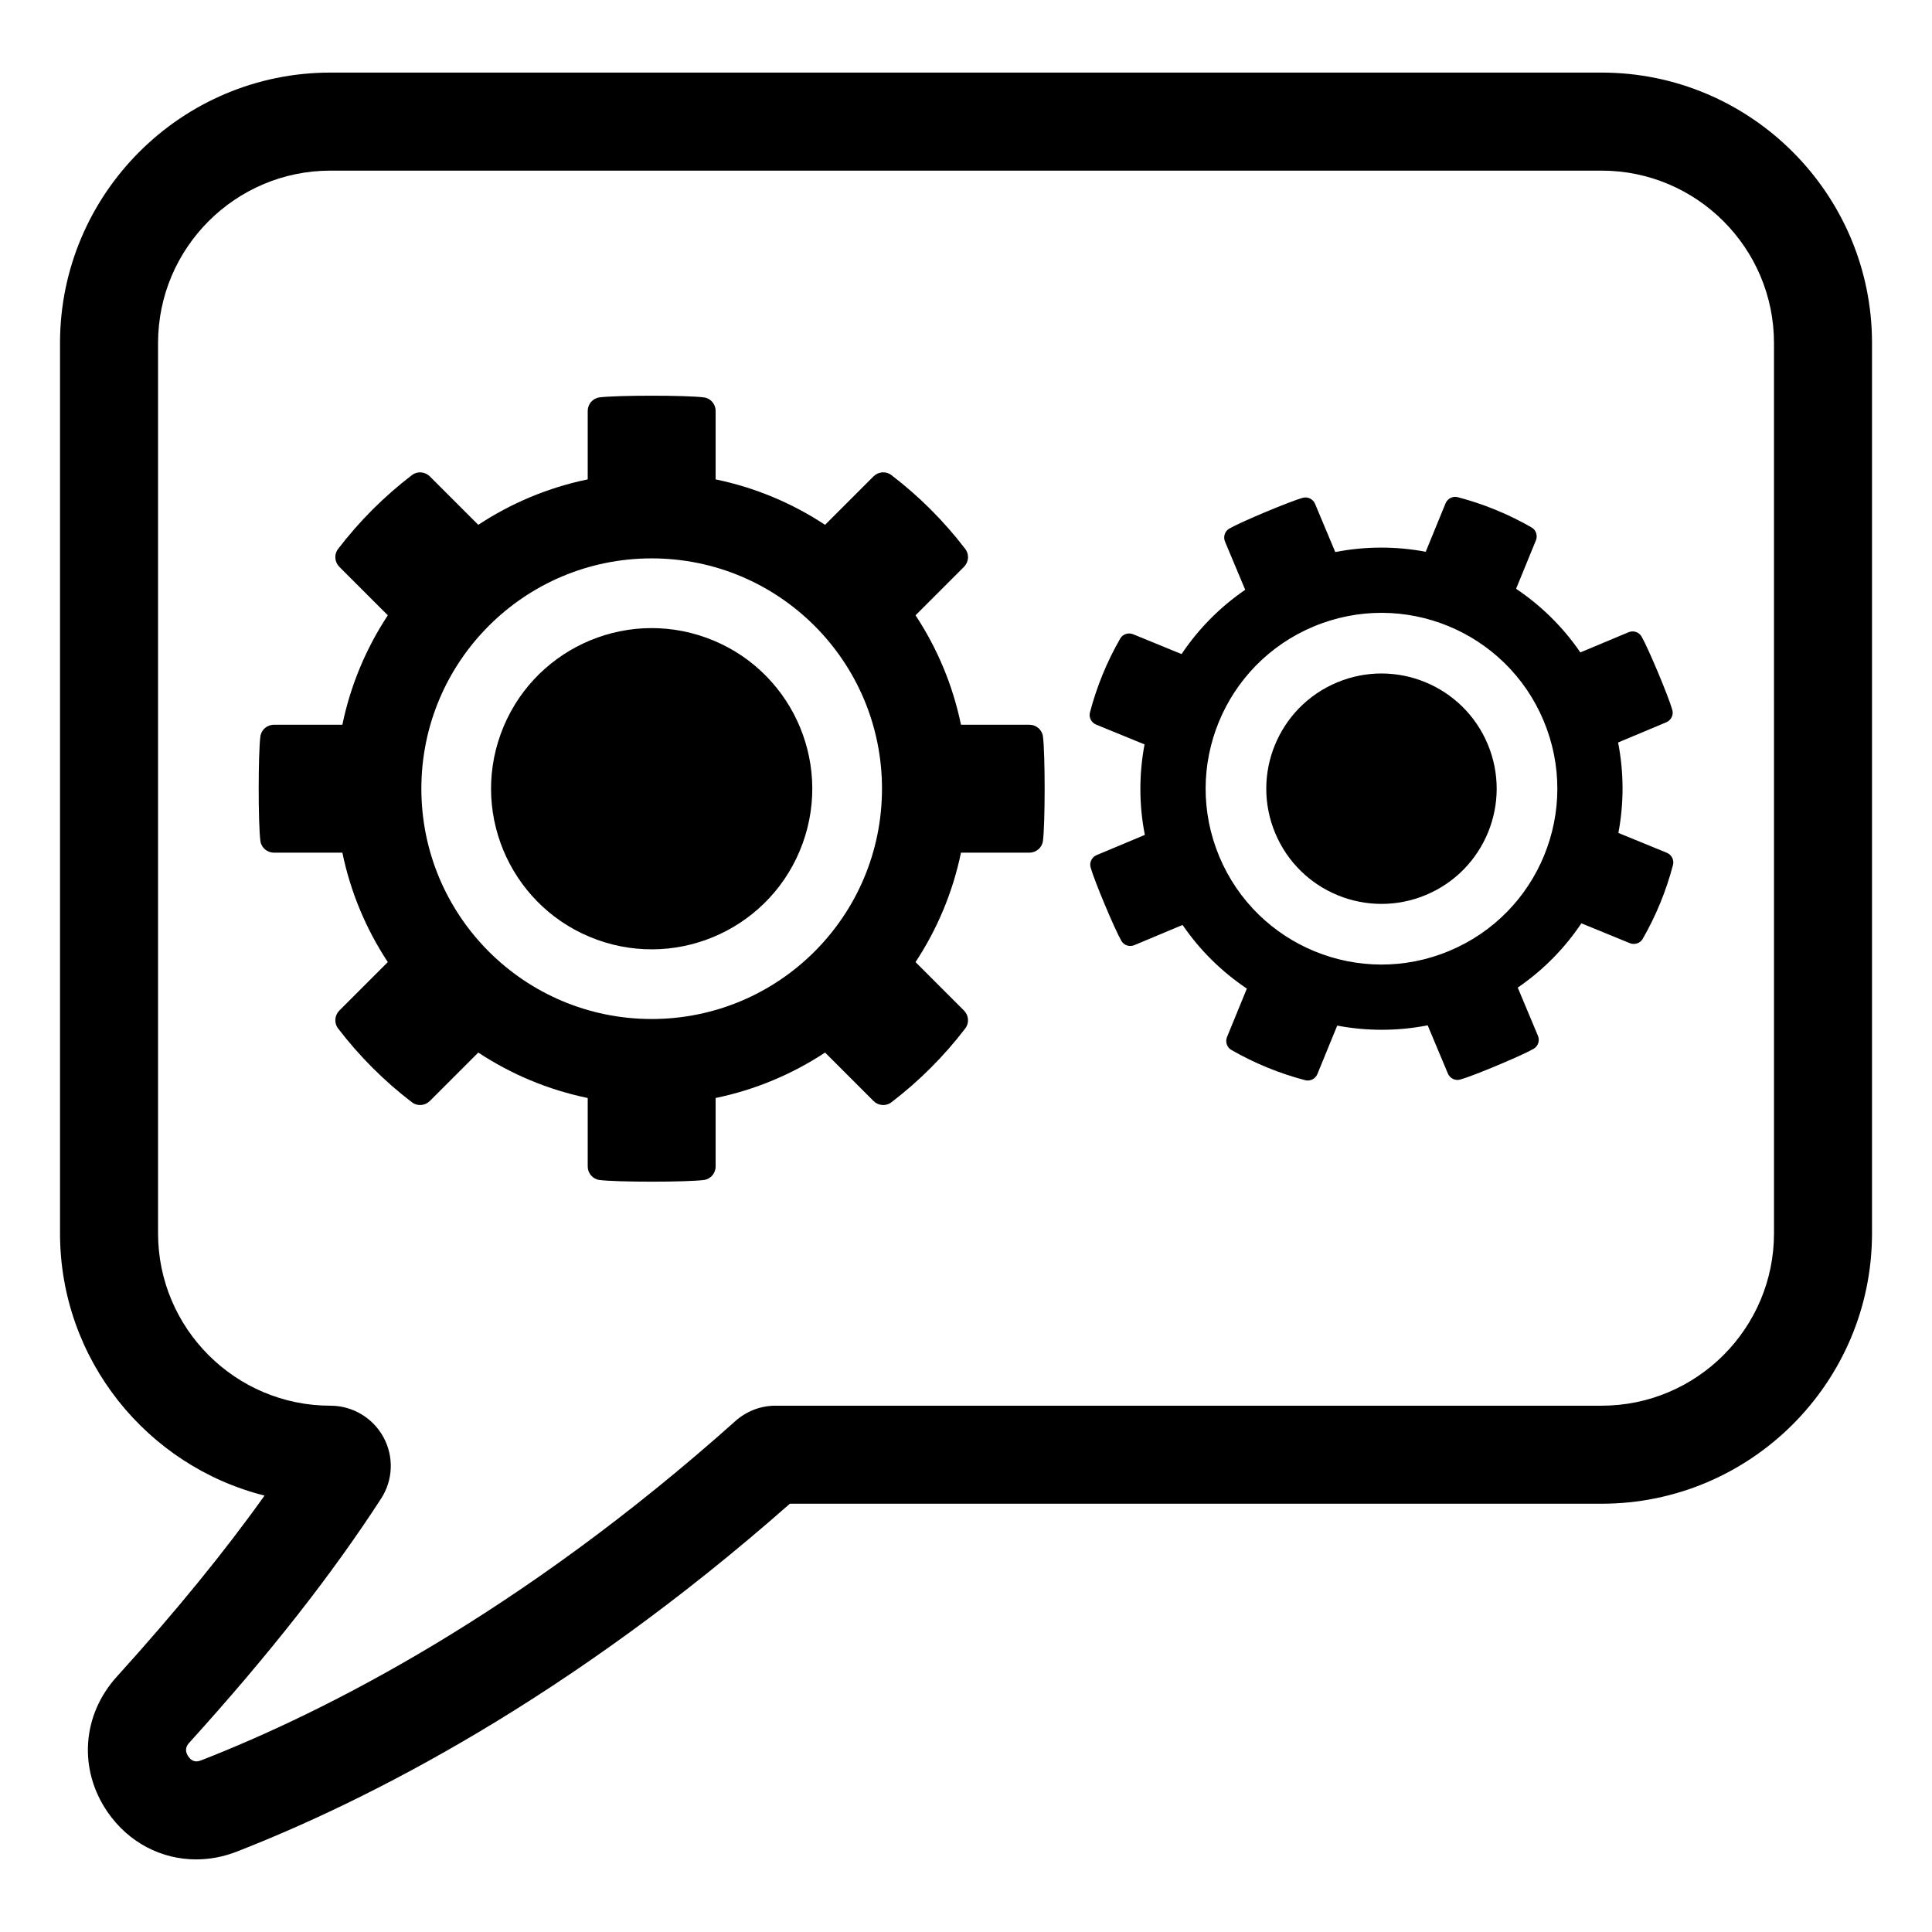
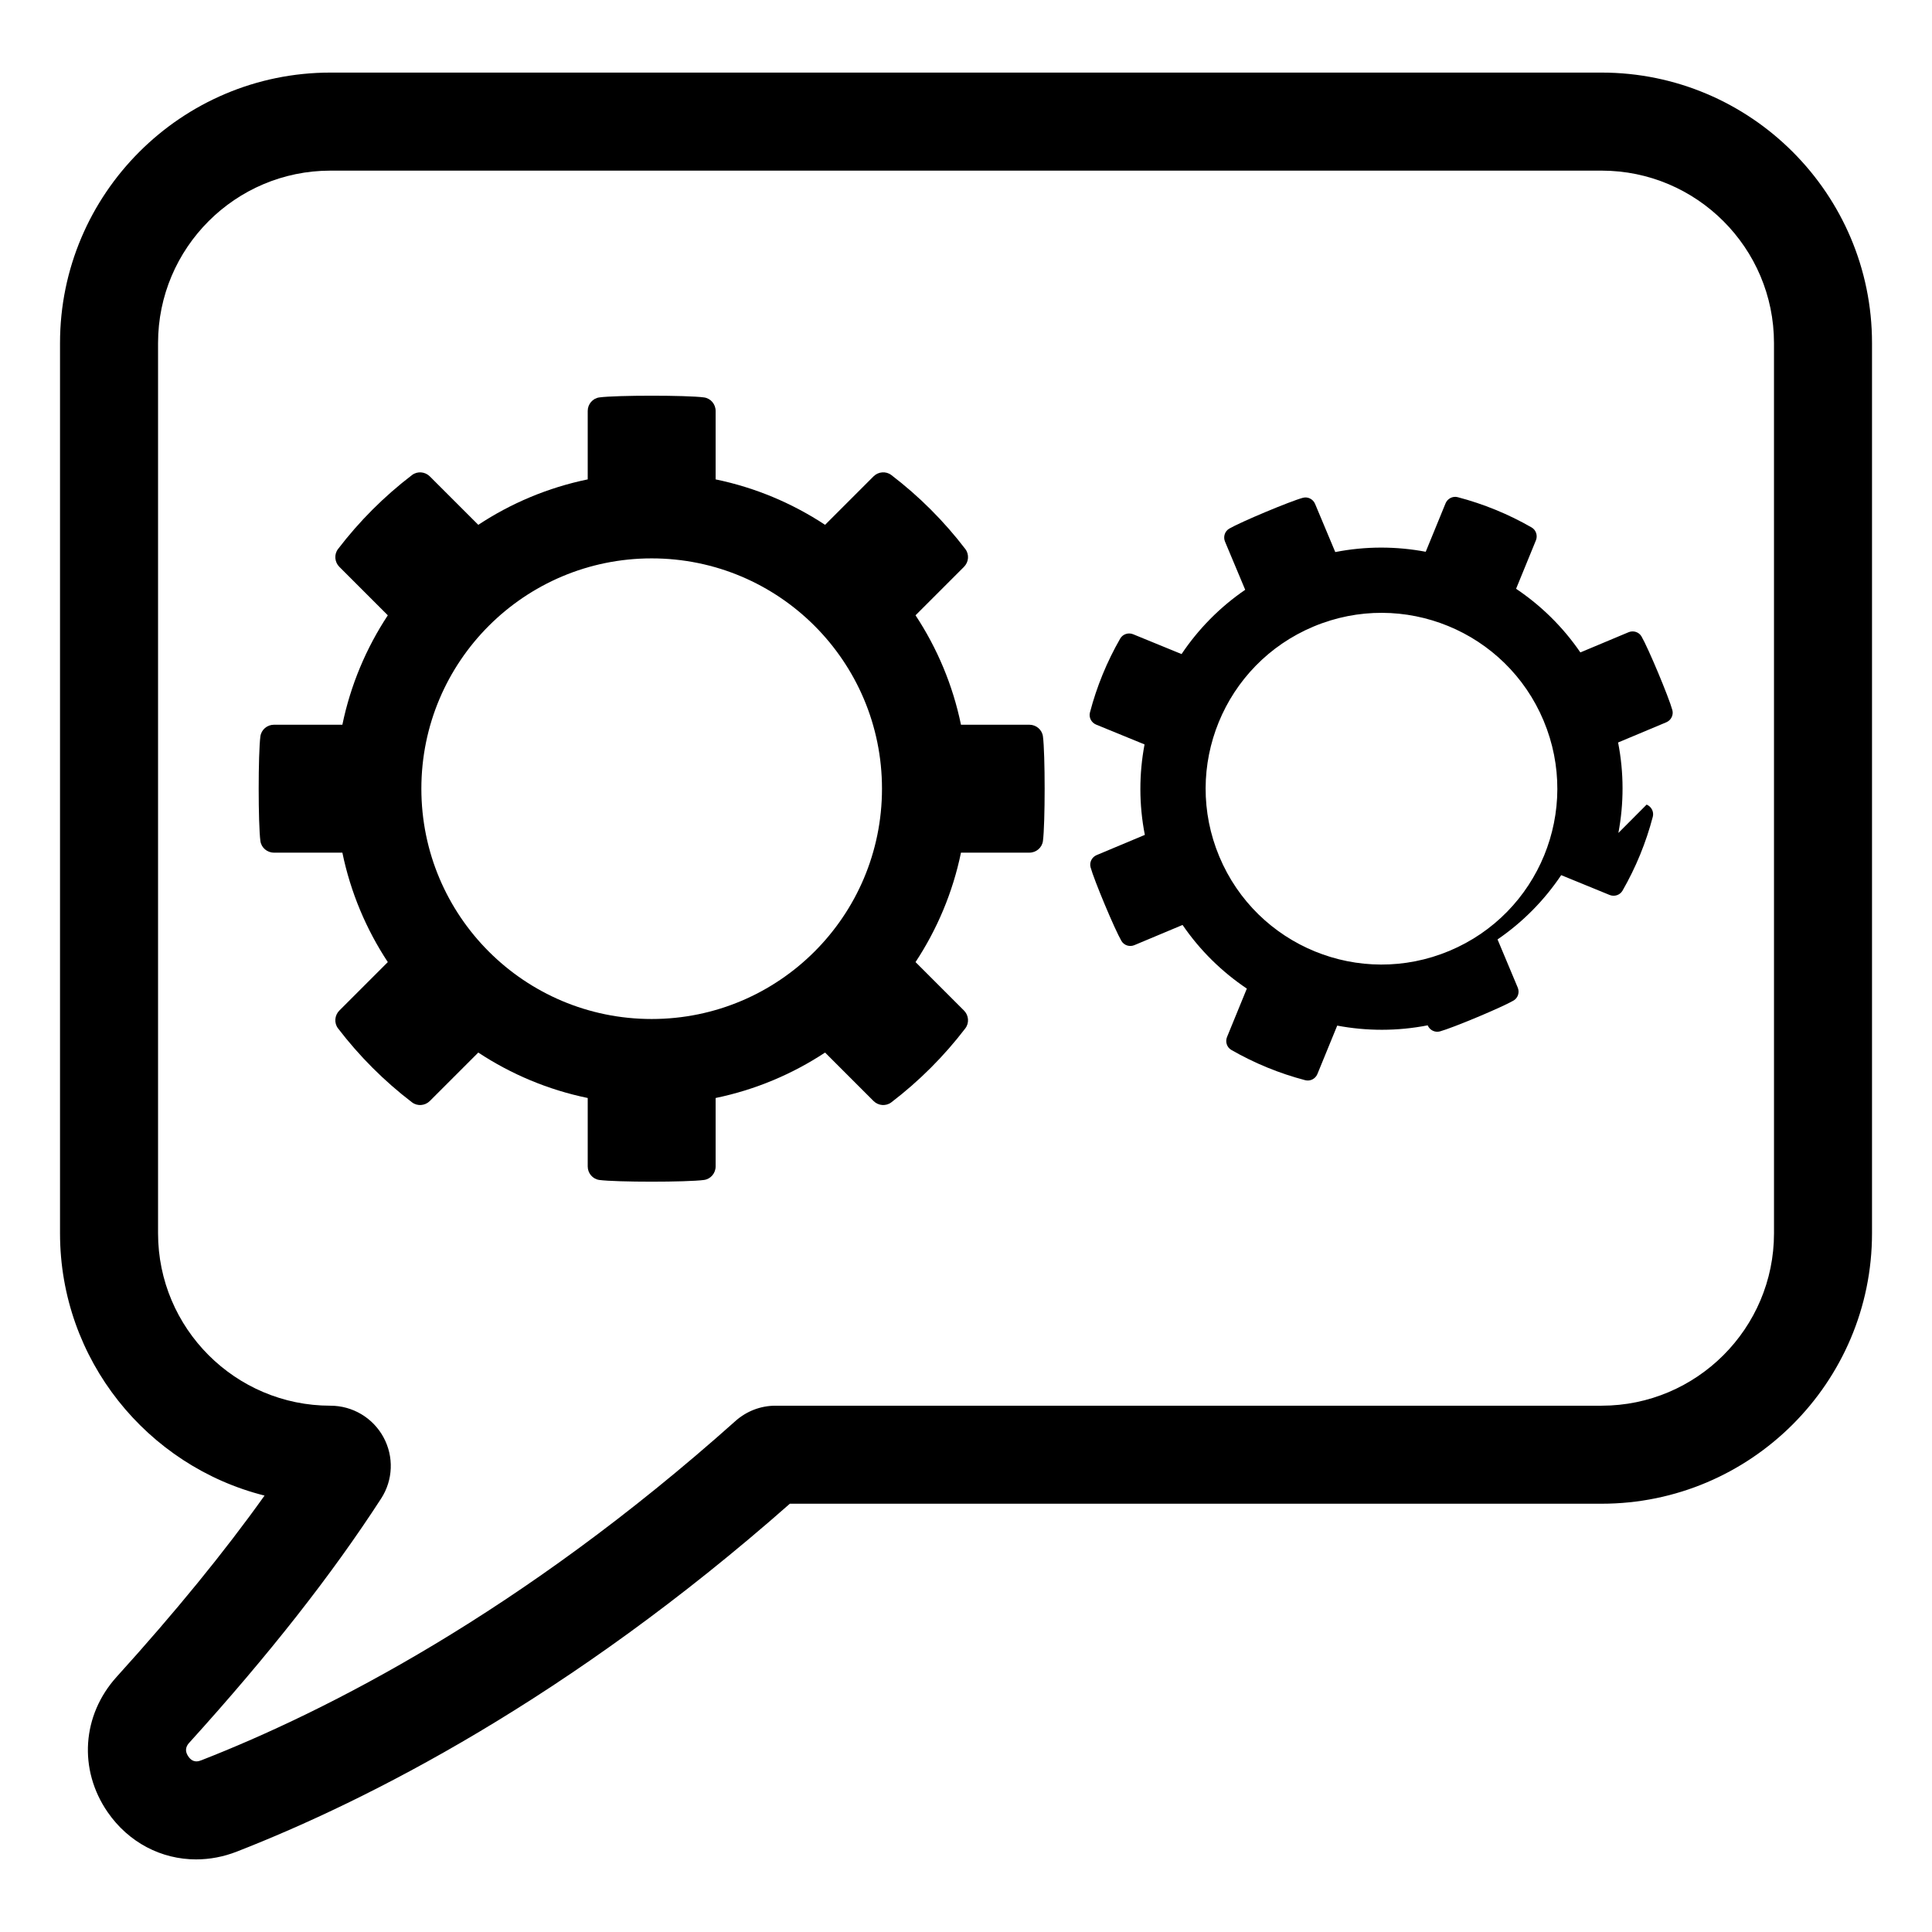
<svg xmlns="http://www.w3.org/2000/svg" fill="#000000" width="800px" height="800px" version="1.1" viewBox="144 144 512 512">
  <g>
    <path d="m216.59 369.96h18.141c2.172 10.527 6.324 20.328 12.043 29.004l-12.844 12.844c-1.266 1.266-1.434 3.297-0.348 4.719 5.633 7.371 12.23 13.969 19.602 19.602 1.422 1.086 3.453 0.918 4.719-0.348l12.844-12.844c8.676 5.719 18.473 9.871 29.004 12.043v18.141c0 1.789 1.309 3.344 3.082 3.582 4.539 0.605 23.199 0.605 27.734 0 1.773-0.238 3.082-1.793 3.082-3.582v-18.141c10.527-2.172 20.328-6.324 29.004-12.043l12.844 12.844c1.266 1.266 3.297 1.434 4.719 0.348 7.371-5.633 13.969-12.23 19.602-19.602 1.086-1.422 0.918-3.453-0.348-4.719l-12.844-12.844c5.719-8.676 9.871-18.473 12.043-29.004h18.137c1.789 0 3.344-1.309 3.582-3.082 0.605-4.539 0.605-23.195 0-27.734-0.238-1.773-1.793-3.082-3.582-3.082h-18.137c-2.172-10.531-6.324-20.328-12.043-29.004l12.844-12.844c1.266-1.266 1.434-3.297 0.348-4.719-5.633-7.371-12.23-13.969-19.602-19.602-1.422-1.086-3.453-0.918-4.719 0.348l-12.844 12.844c-8.676-5.719-18.473-9.871-29.004-12.043v-18.141c0-1.789-1.309-3.344-3.082-3.582-4.539-0.605-23.195-0.605-27.734 0-1.773 0.238-3.082 1.793-3.082 3.582v18.141c-10.531 2.172-20.328 6.324-29.004 12.043l-12.844-12.84c-1.266-1.266-3.297-1.434-4.719-0.348-7.371 5.633-13.969 12.23-19.602 19.602-1.086 1.422-0.918 3.453 0.348 4.719l12.844 12.844c-5.719 8.676-9.871 18.473-12.043 29.004l-18.141-0.004c-1.789 0-3.344 1.309-3.582 3.082-0.605 4.539-0.605 23.195 0 27.734 0.238 1.773 1.797 3.082 3.582 3.082zm100.11-77.984c33.719 0 61.035 27.32 61.035 61.035 0 33.719-27.32 61.035-61.035 61.035-33.719 0-61.035-27.32-61.035-61.035s27.32-61.035 61.035-61.035z" />
-     <path d="m331.17 313c22.102 7.992 33.539 32.387 25.551 54.488-7.992 22.105-32.391 33.543-54.492 25.551-22.102-7.992-33.539-32.387-25.551-54.488 7.992-22.102 32.391-33.543 54.492-25.551" />
-     <path d="m572.89 364.74c1.469-7.797 1.5-15.918-0.078-23.973l12.77-5.352c1.258-0.527 1.969-1.906 1.613-3.227-0.91-3.375-6.414-16.512-8.18-19.527-0.691-1.18-2.172-1.641-3.43-1.113l-12.77 5.352c-4.633-6.773-10.449-12.445-17.035-16.867l5.254-12.832c0.516-1.262 0.039-2.746-1.145-3.426-6.141-3.527-12.73-6.227-19.582-8.02-1.32-0.344-2.703 0.375-3.219 1.637l-5.254 12.832c-7.797-1.469-15.918-1.5-23.973 0.078l-5.352-12.77c-0.527-1.258-1.906-1.969-3.227-1.613-3.375 0.91-16.512 6.414-19.527 8.18-1.18 0.691-1.641 2.172-1.113 3.43l5.352 12.77c-6.773 4.637-12.445 10.449-16.867 17.035l-12.832-5.254c-1.266-0.516-2.746-0.039-3.426 1.145-3.527 6.141-6.227 12.73-8.02 19.582-0.344 1.32 0.375 2.703 1.637 3.219l12.832 5.254c-1.469 7.797-1.5 15.918 0.078 23.973l-12.77 5.352c-1.258 0.527-1.969 1.906-1.613 3.227 0.91 3.375 6.414 16.512 8.18 19.527 0.691 1.18 2.172 1.641 3.43 1.113l12.77-5.352c4.633 6.773 10.449 12.445 17.035 16.867l-5.254 12.832c-0.516 1.266-0.039 2.746 1.148 3.426 6.141 3.527 12.73 6.227 19.582 8.02 1.32 0.344 2.703-0.375 3.219-1.637l5.254-12.832c7.797 1.469 15.918 1.5 23.973-0.074l5.352 12.77c0.527 1.258 1.906 1.969 3.227 1.613 3.375-0.91 16.512-6.414 19.527-8.18 1.18-0.691 1.641-2.172 1.113-3.43l-5.352-12.77c6.773-4.633 12.445-10.449 16.867-17.035l12.832 5.254c1.266 0.516 2.746 0.039 3.426-1.148 3.527-6.141 6.227-12.73 8.02-19.582 0.344-1.32-0.375-2.703-1.637-3.219zm-44.777 31.246c-23.738 9.945-51.031-1.23-60.977-24.969-9.945-23.738 1.23-51.031 24.965-60.977 23.738-9.945 51.031 1.23 60.977 24.965 9.949 23.742-1.227 51.035-24.965 60.98z" />
-     <path d="m538.26 341.22c6.512 15.547-0.809 33.434-16.359 39.945-15.547 6.516-33.434-0.809-39.949-16.355-6.512-15.547 0.809-33.434 16.359-39.949 15.547-6.516 33.434 0.809 39.949 16.359" />
+     <path d="m572.89 364.74c1.469-7.797 1.5-15.918-0.078-23.973l12.77-5.352c1.258-0.527 1.969-1.906 1.613-3.227-0.91-3.375-6.414-16.512-8.18-19.527-0.691-1.18-2.172-1.641-3.43-1.113l-12.77 5.352c-4.633-6.773-10.449-12.445-17.035-16.867l5.254-12.832c0.516-1.262 0.039-2.746-1.145-3.426-6.141-3.527-12.73-6.227-19.582-8.02-1.32-0.344-2.703 0.375-3.219 1.637l-5.254 12.832c-7.797-1.469-15.918-1.5-23.973 0.078l-5.352-12.77c-0.527-1.258-1.906-1.969-3.227-1.613-3.375 0.91-16.512 6.414-19.527 8.18-1.18 0.691-1.641 2.172-1.113 3.43l5.352 12.77c-6.773 4.637-12.445 10.449-16.867 17.035l-12.832-5.254c-1.266-0.516-2.746-0.039-3.426 1.145-3.527 6.141-6.227 12.73-8.02 19.582-0.344 1.32 0.375 2.703 1.637 3.219l12.832 5.254c-1.469 7.797-1.5 15.918 0.078 23.973l-12.77 5.352c-1.258 0.527-1.969 1.906-1.613 3.227 0.91 3.375 6.414 16.512 8.18 19.527 0.691 1.18 2.172 1.641 3.43 1.113l12.77-5.352c4.633 6.773 10.449 12.445 17.035 16.867l-5.254 12.832c-0.516 1.266-0.039 2.746 1.148 3.426 6.141 3.527 12.73 6.227 19.582 8.02 1.32 0.344 2.703-0.375 3.219-1.637l5.254-12.832c7.797 1.469 15.918 1.5 23.973-0.074c0.527 1.258 1.906 1.969 3.227 1.613 3.375-0.91 16.512-6.414 19.527-8.18 1.18-0.691 1.641-2.172 1.113-3.43l-5.352-12.77c6.773-4.633 12.445-10.449 16.867-17.035l12.832 5.254c1.266 0.516 2.746 0.039 3.426-1.148 3.527-6.141 6.227-12.73 8.02-19.582 0.344-1.32-0.375-2.703-1.637-3.219zm-44.777 31.246c-23.738 9.945-51.031-1.23-60.977-24.969-9.945-23.738 1.23-51.031 24.965-60.977 23.738-9.945 51.031 1.23 60.977 24.965 9.949 23.742-1.227 51.035-24.965 60.98z" />
    <path d="m195.98 636.76c-9.188 0-17.879-4.441-23.457-12.527-7.777-11.273-6.809-25.691 2.406-35.871 15.516-17.137 28.438-32.965 39.18-48.016-31.105-7.816-54.203-36.016-54.203-69.512v-235.93c0-39.52 32.148-71.668 71.668-71.668h336.86c39.52 0 71.668 32.148 71.668 71.668v235.93c0 39.52-32.148 71.668-71.668 71.668l-215.11-0.004c-58.691 51.762-111.96 78.684-146.54 92.188-3.574 1.398-7.231 2.074-10.809 2.074zm35.594-447.54c-25.195 0-45.688 20.496-45.688 45.688v235.93c0 25.195 20.492 45.688 45.688 45.688 5.863 0 11.25 3.203 14.051 8.355 2.789 5.129 2.555 11.352-0.617 16.242-13.078 20.199-29.699 41.359-50.816 64.68-0.438 0.48-1.598 1.77-0.277 3.684 1.273 1.848 2.785 1.258 3.422 1.012 33.152-12.953 84.629-39.066 141.57-89.918 2.926-2.613 6.691-4.055 10.605-4.055h218.93c25.191 0 45.688-20.492 45.688-45.688l-0.004-235.93c0-25.191-20.496-45.688-45.688-45.688z" />
  </g>
</svg>